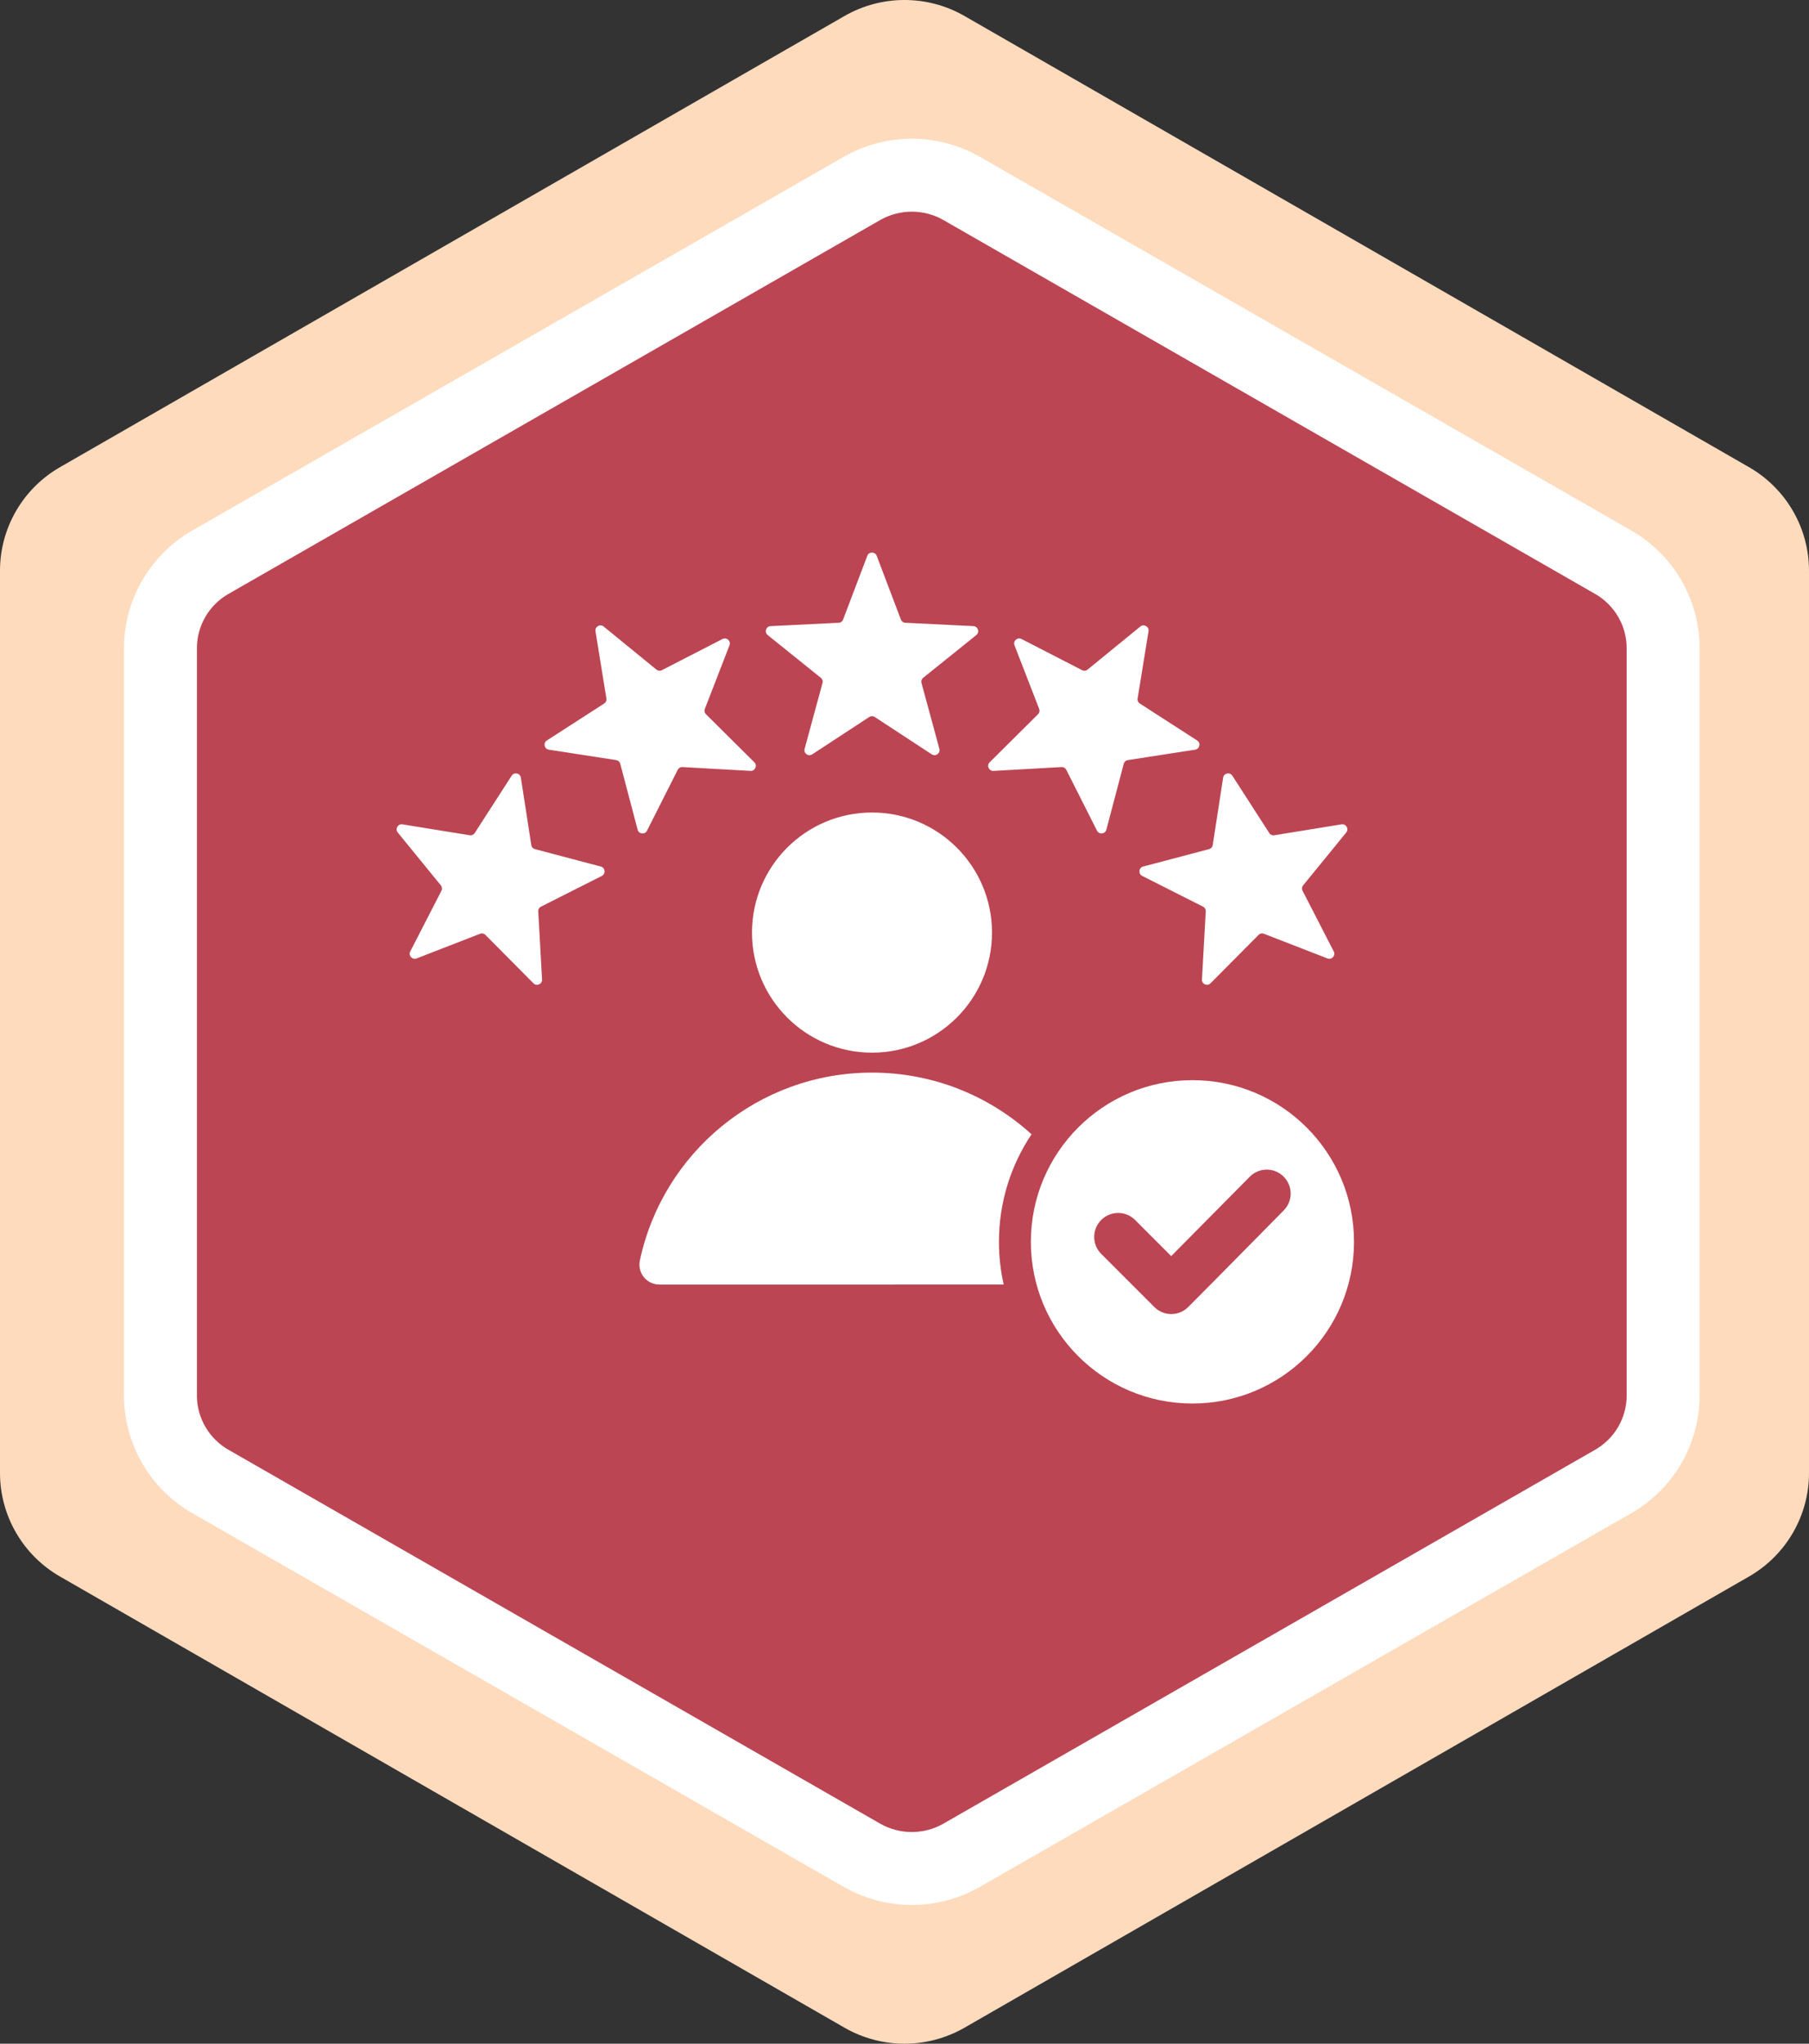
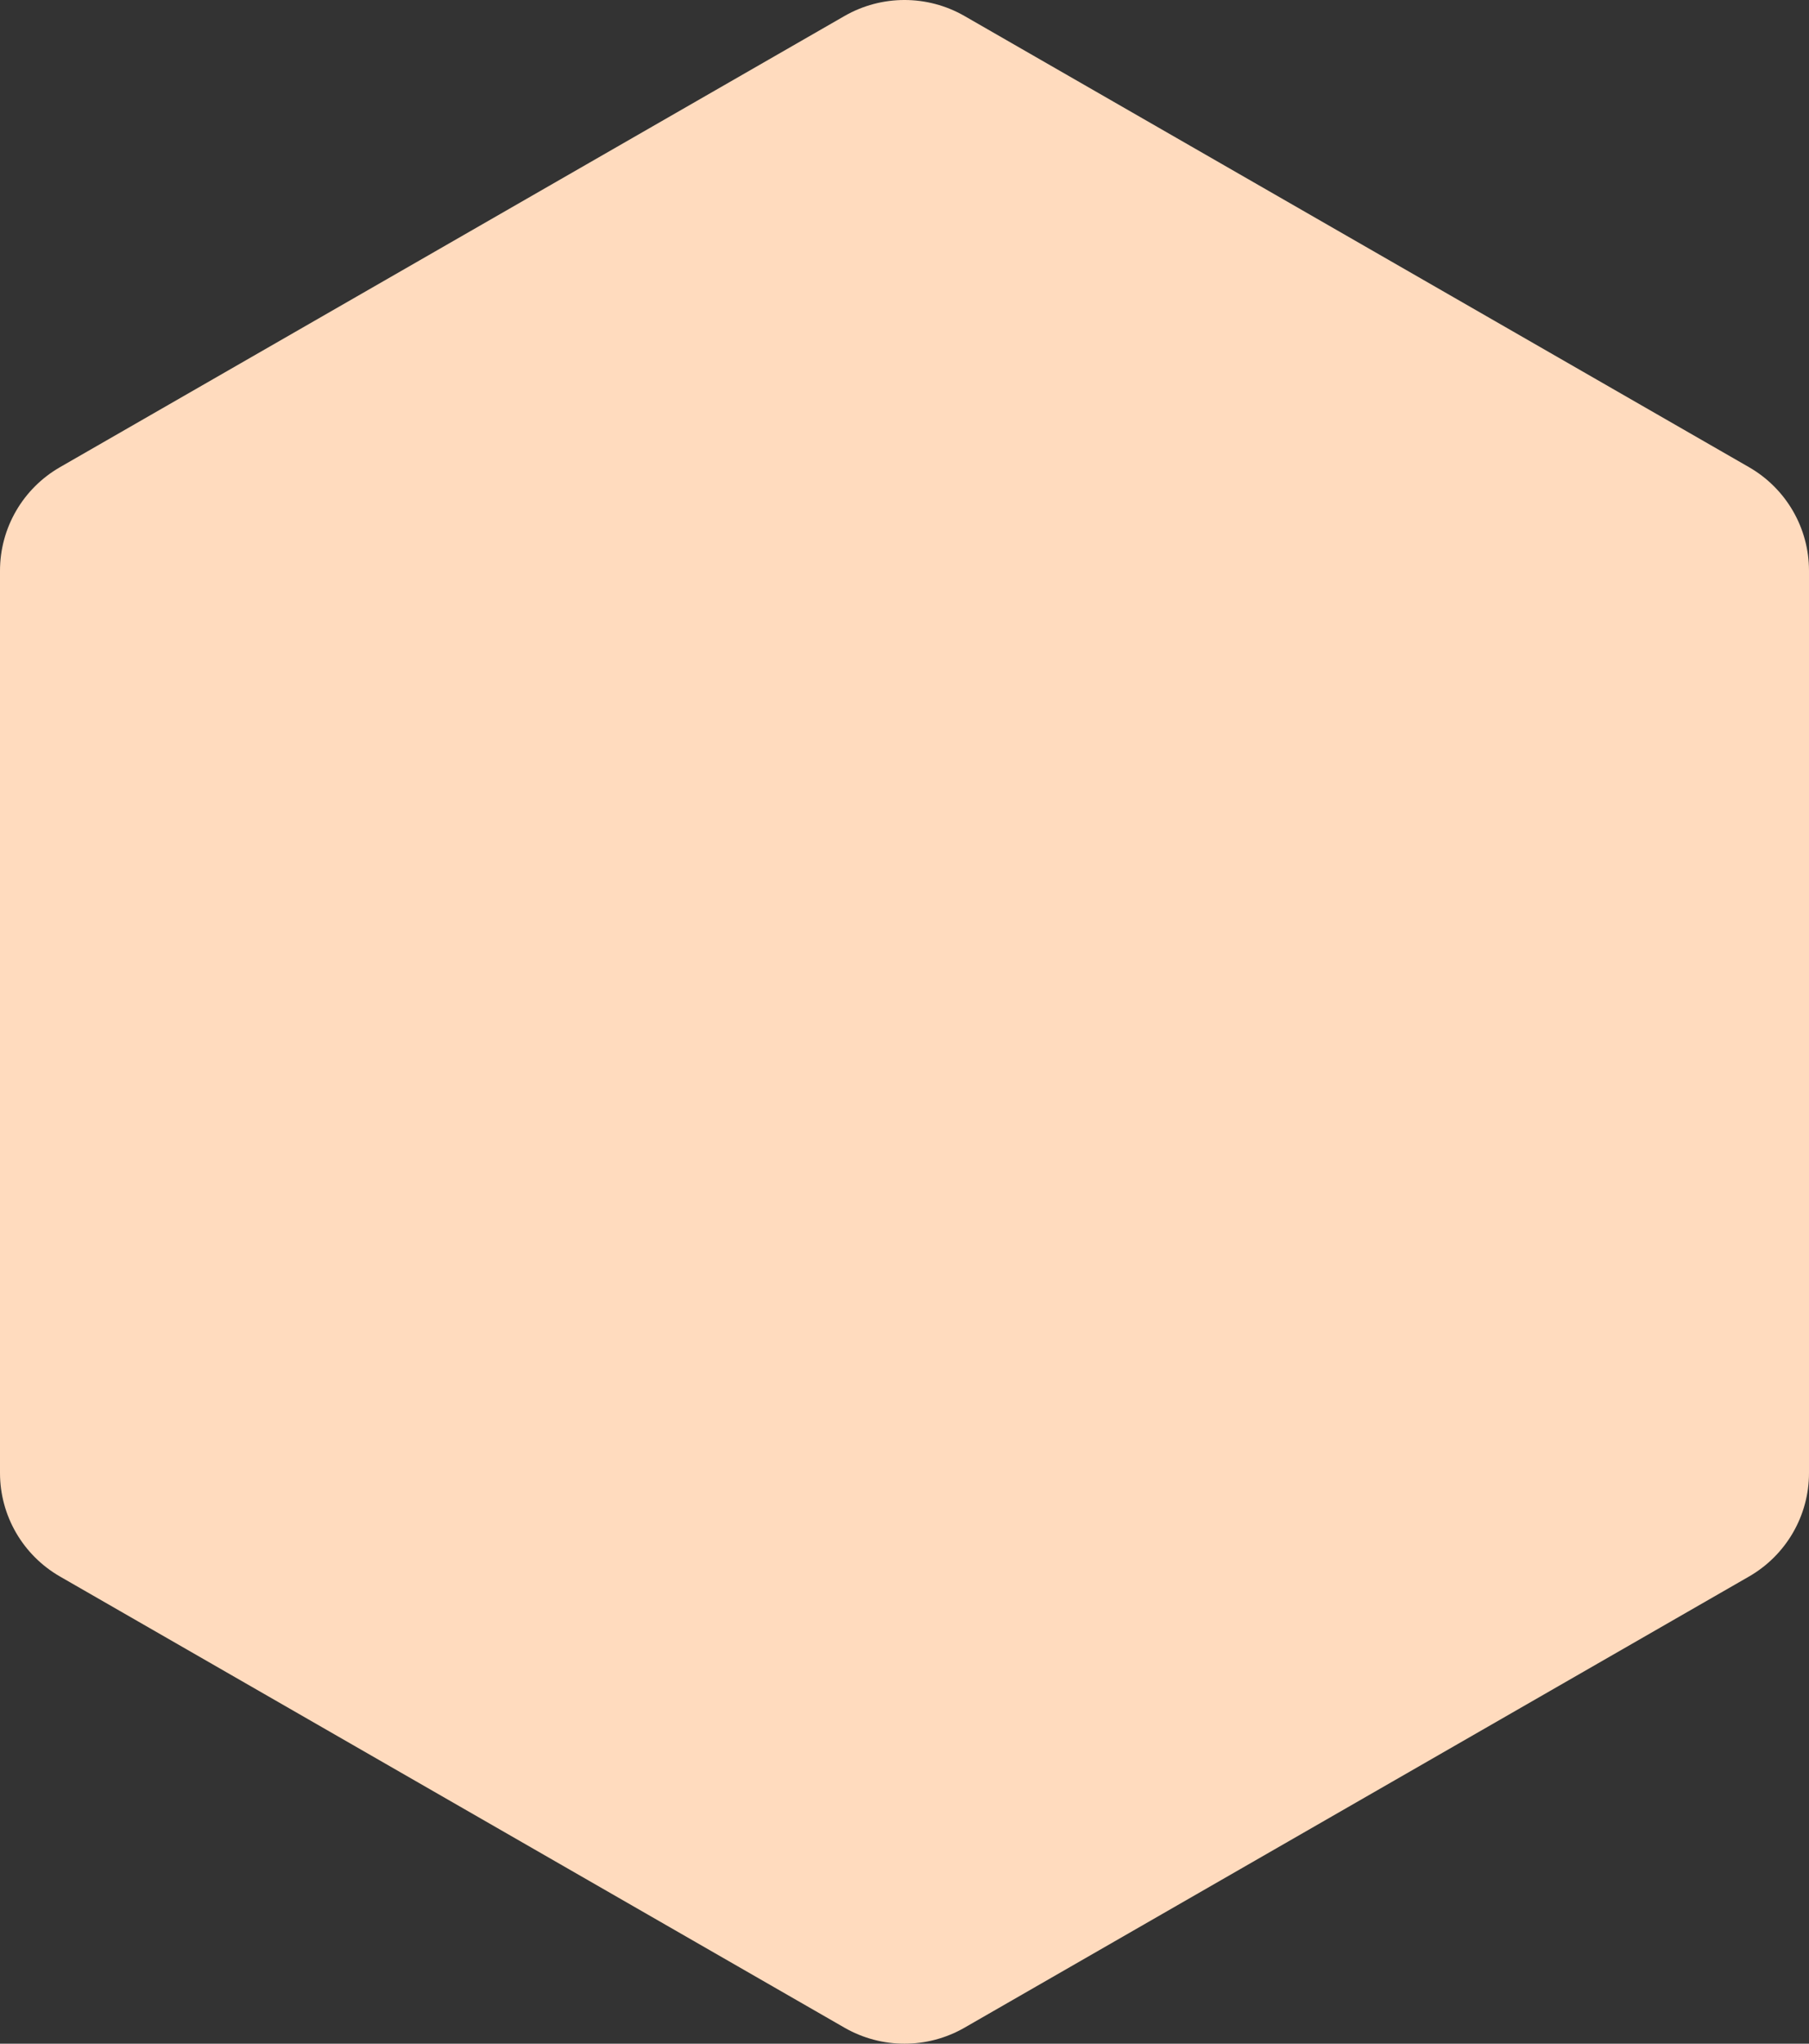
<svg xmlns="http://www.w3.org/2000/svg" width="124" height="140" viewBox="0 0 124 140" fill="none">
  <rect x="0" y="0" width="124" height="140" fill="#333333" stroke="none" />
  <path d="M57.886 1.097C60.432 -0.366 63.568 -0.366 66.114 1.097L119.886 32.002C122.432 33.465 124 36.169 124 39.096V100.904C124 103.831 122.432 106.535 119.886 107.998L66.114 138.903C63.568 140.366 60.432 140.366 57.886 138.903L4.114 107.998C1.568 106.535 0 103.831 0 100.904V39.096C0 36.169 1.568 33.465 4.114 32.002L57.886 1.097Z" fill="#FFDBBE" />
-   <path d="M59.082 12.909C61.197 11.697 63.803 11.697 65.918 12.909L110.582 38.516C112.697 39.728 114 41.969 114 44.394V95.606C114 98.031 112.697 100.272 110.582 101.484L65.918 127.091C63.803 128.303 61.197 128.303 59.082 127.091L14.418 101.484C12.303 100.272 11 98.031 11 95.606V44.394C11 41.969 12.303 39.728 14.418 38.516L59.082 12.909Z" fill="#BC4553" stroke="white" stroke-width="5" />
-   <path fill-rule="evenodd" clip-rule="evenodd" d="M60.095 38.075L61.752 42.441C61.776 42.504 61.817 42.559 61.872 42.599C61.926 42.638 61.991 42.661 62.059 42.663L66.722 42.891C67.04 42.906 67.169 43.306 66.922 43.505L63.282 46.43C63.229 46.471 63.19 46.528 63.169 46.592C63.148 46.656 63.147 46.725 63.165 46.789L64.39 51.295C64.474 51.602 64.134 51.849 63.868 51.675L59.961 49.117C59.906 49.08 59.84 49.06 59.772 49.06C59.705 49.06 59.639 49.08 59.583 49.117L55.676 51.675C55.411 51.849 55.071 51.602 55.154 51.295L56.379 46.789C56.398 46.725 56.397 46.656 56.376 46.592C56.355 46.528 56.315 46.471 56.262 46.43L52.623 43.505C52.375 43.306 52.505 42.906 52.822 42.891L57.486 42.663C57.553 42.661 57.618 42.638 57.673 42.599C57.727 42.559 57.769 42.504 57.792 42.441L59.449 38.075C59.562 37.78 59.983 37.78 60.095 38.075ZM81.737 73.995C87.854 73.995 92.812 78.954 92.812 85.07C92.812 91.187 87.854 96.146 81.737 96.146C75.62 96.146 70.662 91.187 70.662 85.07C70.662 78.954 75.62 73.995 81.737 73.995ZM80.282 86.047L77.808 83.573C77.166 82.931 76.126 82.931 75.484 83.573C74.843 84.214 74.843 85.254 75.484 85.896L79.124 89.536C79.766 90.177 80.806 90.177 81.447 89.536C83.641 87.342 85.81 85.123 87.994 82.919C88.631 82.276 88.629 81.239 87.987 80.601C87.345 79.962 86.305 79.964 85.668 80.608L80.282 86.047ZM59.773 55.66C64.315 55.66 67.998 59.343 67.998 63.886C67.998 68.428 64.315 72.111 59.773 72.111C55.23 72.111 51.547 68.428 51.547 63.886C51.547 59.343 55.23 55.66 59.773 55.66ZM45.199 87.996L68.799 87.995C68.583 87.035 68.474 86.054 68.474 85.07C68.474 82.344 69.297 79.81 70.708 77.703C67.819 75.078 63.983 73.478 59.773 73.478C51.955 73.478 45.426 78.992 43.861 86.344C43.818 86.543 43.82 86.749 43.867 86.948C43.914 87.146 44.006 87.332 44.134 87.49C44.262 87.649 44.425 87.777 44.609 87.864C44.793 87.951 44.995 87.996 45.199 87.996ZM92.279 57.03L89.327 60.648C89.284 60.699 89.257 60.763 89.25 60.83C89.243 60.897 89.256 60.964 89.288 61.024L91.423 65.177C91.568 65.459 91.287 65.771 90.991 65.656L86.638 63.967C86.575 63.942 86.507 63.936 86.441 63.95C86.375 63.964 86.315 63.997 86.268 64.046L82.978 67.359C82.755 67.585 82.371 67.414 82.389 67.097L82.65 62.435C82.655 62.368 82.639 62.301 82.605 62.242C82.572 62.184 82.521 62.137 82.461 62.107L78.293 60.003C78.009 59.86 78.053 59.442 78.36 59.361L82.875 58.169C82.94 58.152 82.999 58.117 83.044 58.067C83.089 58.017 83.118 57.954 83.128 57.888L83.841 53.273C83.89 52.959 84.301 52.872 84.473 53.139L87.002 57.064C87.037 57.121 87.089 57.166 87.151 57.194C87.213 57.221 87.281 57.23 87.347 57.218L91.956 56.471C92.268 56.42 92.479 56.785 92.279 57.03ZM78.727 43.241C78.777 42.929 78.412 42.718 78.167 42.918L74.549 45.87C74.498 45.913 74.434 45.94 74.367 45.947C74.3 45.954 74.233 45.941 74.173 45.909L70.021 43.774C69.738 43.629 69.426 43.91 69.541 44.206L71.23 48.559C71.255 48.622 71.261 48.69 71.247 48.756C71.233 48.822 71.2 48.882 71.152 48.929L67.838 52.219C67.612 52.443 67.783 52.826 68.1 52.809L72.762 52.547C72.829 52.543 72.897 52.558 72.955 52.592C73.013 52.626 73.06 52.676 73.09 52.736L75.195 56.904C75.338 57.188 75.755 57.144 75.837 56.837L77.028 52.322C77.045 52.257 77.081 52.198 77.13 52.153C77.181 52.108 77.243 52.079 77.31 52.069L81.924 51.356C82.238 51.307 82.325 50.896 82.058 50.724L78.133 48.196C78.076 48.16 78.031 48.108 78.004 48.046C77.976 47.985 77.968 47.916 77.979 47.85L78.727 43.241ZM27.588 56.471L32.197 57.218C32.264 57.23 32.332 57.221 32.394 57.194C32.455 57.166 32.507 57.121 32.543 57.064L35.072 53.139C35.244 52.872 35.655 52.959 35.703 53.273L36.417 57.888C36.426 57.954 36.455 58.017 36.501 58.067C36.546 58.117 36.605 58.152 36.67 58.169L41.184 59.361C41.492 59.442 41.535 59.86 41.252 60.003L37.084 62.108C37.023 62.137 36.973 62.184 36.939 62.242C36.906 62.301 36.89 62.368 36.895 62.435L37.156 67.097C37.174 67.414 36.79 67.585 36.566 67.36L33.277 64.046C33.23 63.997 33.169 63.964 33.104 63.95C33.038 63.936 32.969 63.942 32.907 63.967L28.554 65.656C28.258 65.771 27.977 65.459 28.122 65.176L30.257 61.024C30.321 60.899 30.306 60.756 30.217 60.648L27.265 57.03C27.066 56.785 27.277 56.42 27.588 56.471ZM41.377 42.918C41.133 42.718 40.768 42.929 40.818 43.241L41.566 47.85C41.577 47.916 41.569 47.984 41.541 48.046C41.514 48.108 41.469 48.16 41.412 48.195L37.486 50.724C37.219 50.896 37.307 51.307 37.621 51.355L42.235 52.069C42.302 52.079 42.364 52.108 42.414 52.153C42.464 52.198 42.5 52.257 42.516 52.322L43.708 56.837C43.789 57.144 44.207 57.188 44.35 56.904L46.455 52.736C46.484 52.675 46.532 52.625 46.59 52.592C46.648 52.558 46.715 52.542 46.782 52.547L51.444 52.808C51.761 52.826 51.932 52.442 51.707 52.218L48.393 48.929C48.345 48.882 48.311 48.822 48.297 48.756C48.283 48.69 48.289 48.621 48.315 48.559L50.004 44.206C50.119 43.91 49.806 43.629 49.524 43.774L45.371 45.909C45.312 45.941 45.244 45.953 45.177 45.947C45.11 45.94 45.047 45.913 44.995 45.869L41.377 42.918Z" fill="white" />
</svg>